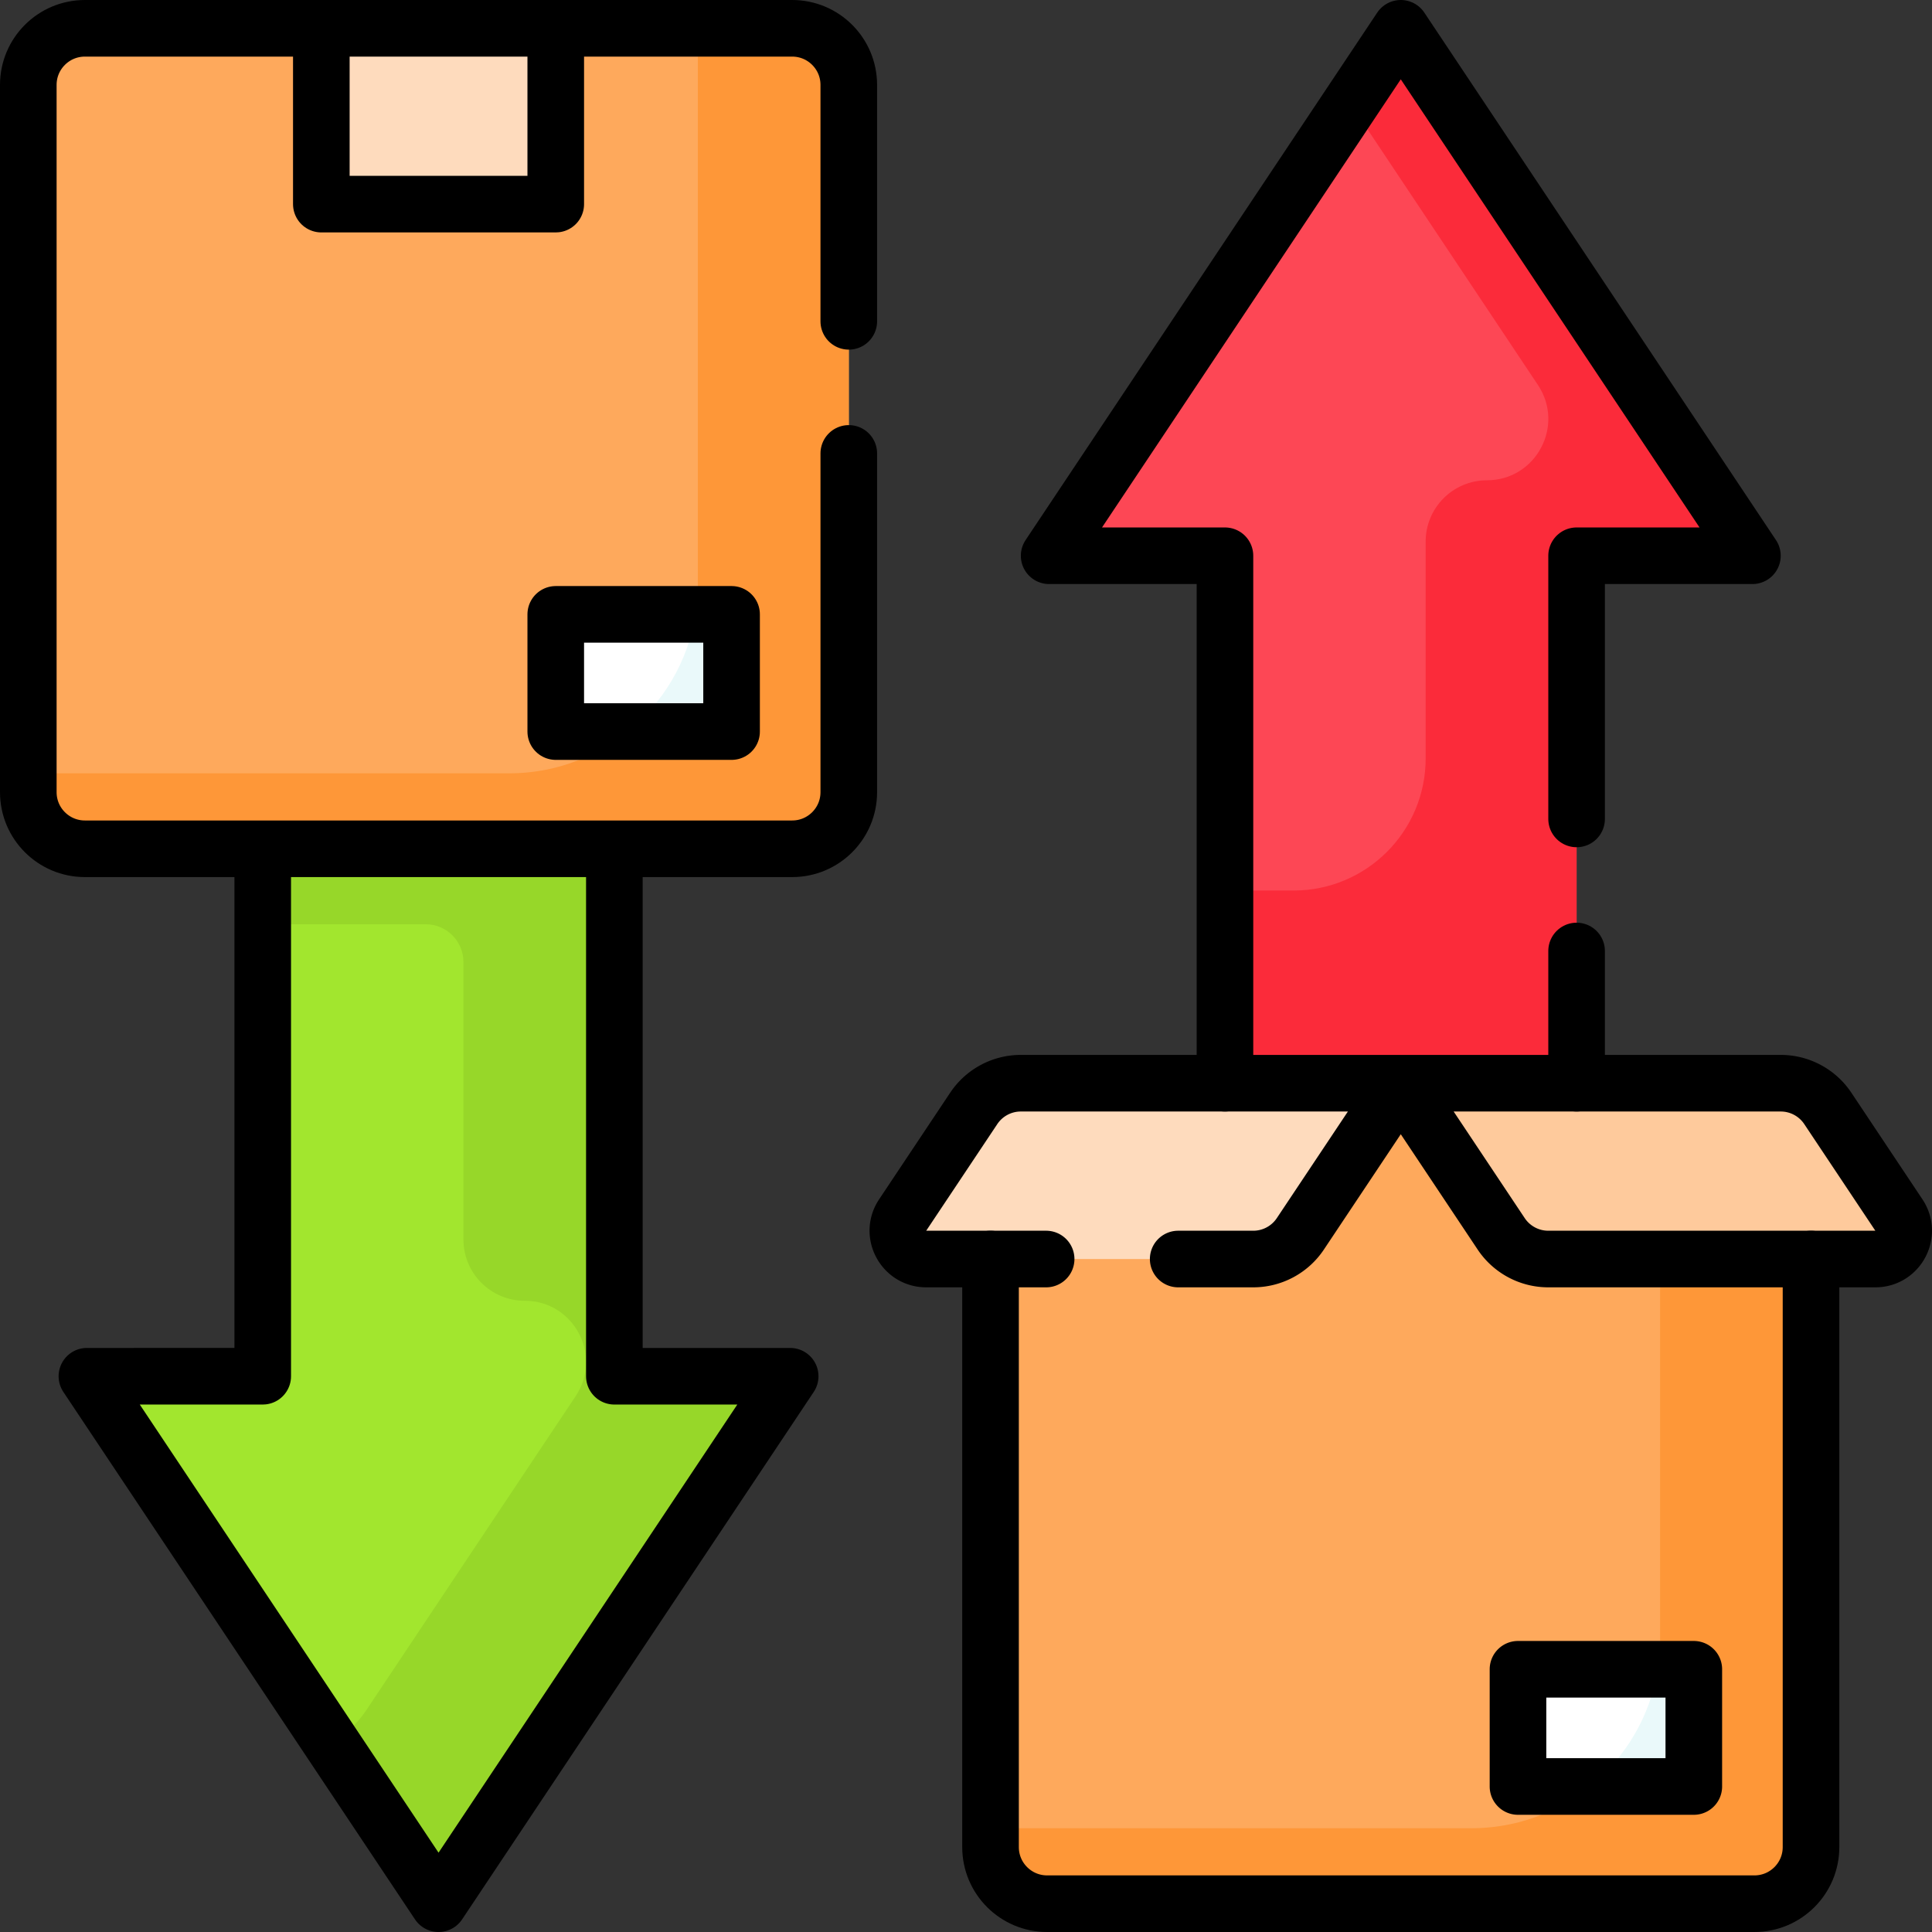
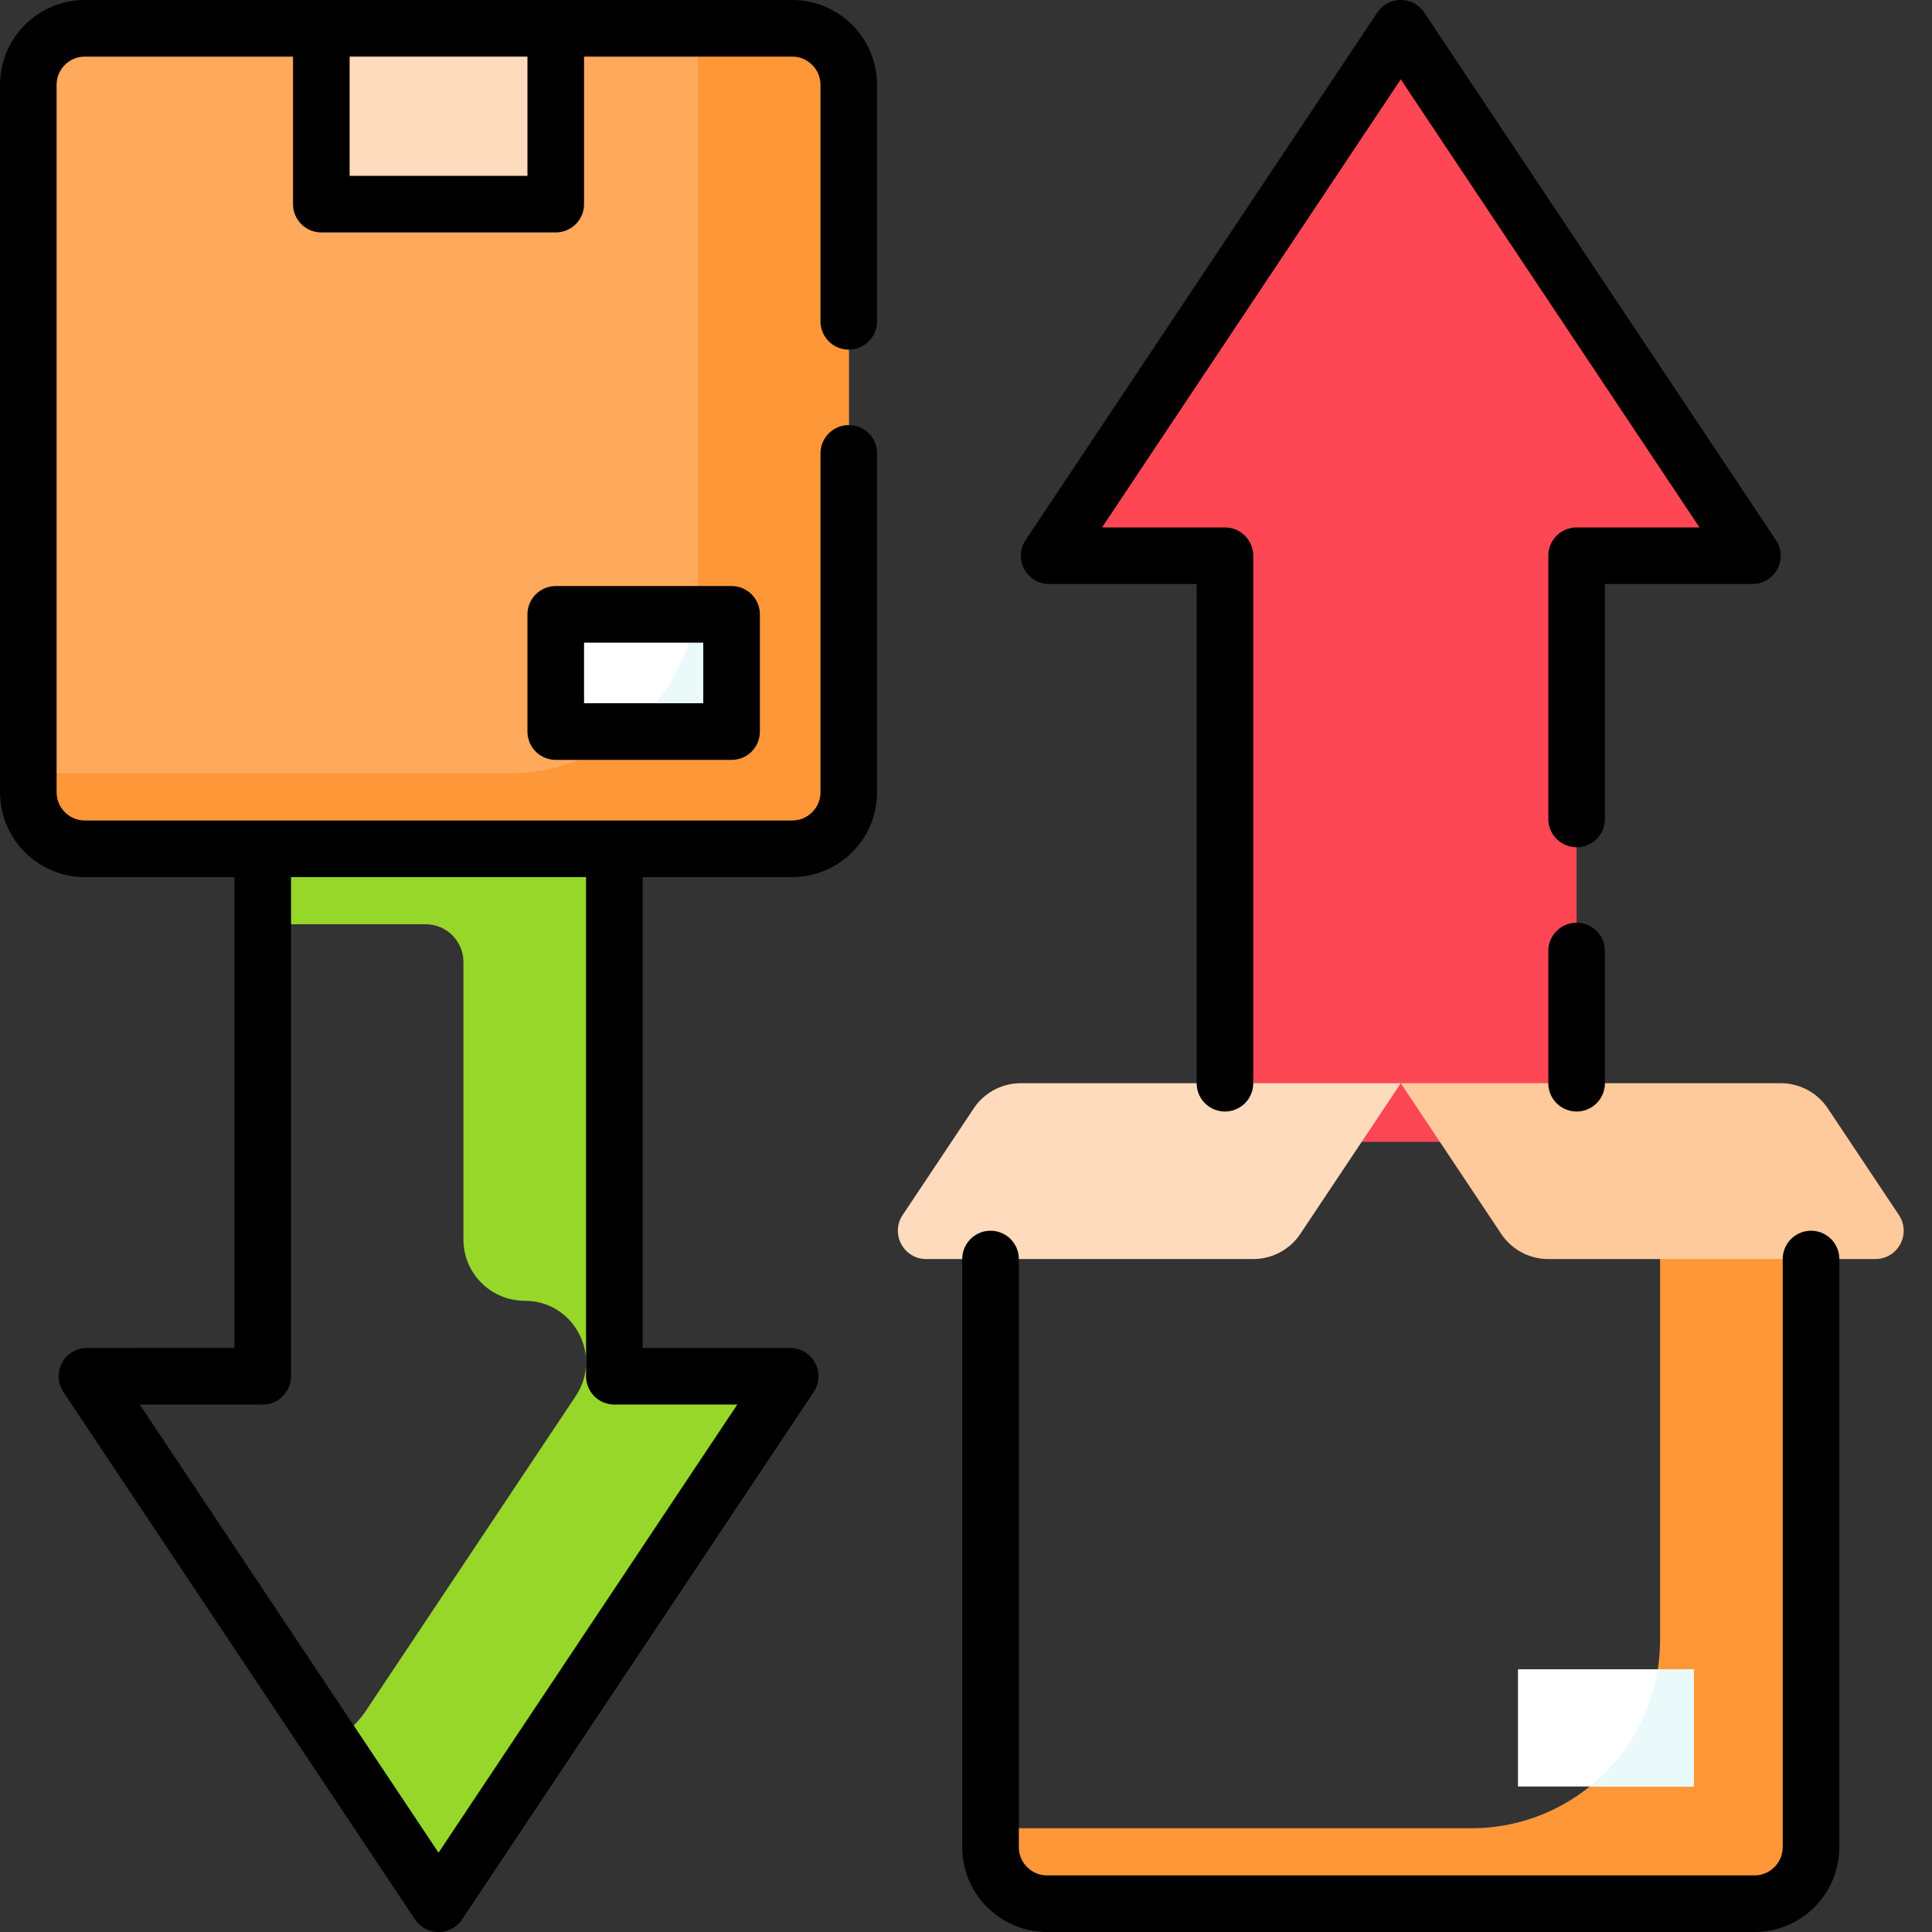
<svg xmlns="http://www.w3.org/2000/svg" version="1.1" width="512" height="512" x="0" y="0" viewBox="0 0 512 512" style="enable-background:new 0 0 512 512" xml:space="preserve">
  <rect x="0" y="0" width="512" height="512" fill="#333333" stroke="none" />
  <g>
-     <path d="M162.813 364.719V224.938l-46.594-15.532-46.594 15.532v139.781H23.031L116.219 504.5l93.187-139.781z" style="" fill="#A2E62E" data-original="#a2e62e" />
    <path d="M417.814 147.281v155.313h-93.188V147.281h-46.593L371.22 7.5l93.188 139.781z" style="" fill="#FD4755" data-original="#fd4755" />
-     <path d="m371.22 7.5-13.333 20 49.685 74.528c7.196 10.794-.542 25.253-13.515 25.253-8.971 0-16.243 7.272-16.243 16.243V201c0 19.33-15.67 35-35 35h-18.188v66.594h93.188V147.281h46.594L371.22 7.5z" style="" fill="#FB2B3A" data-original="#fb2b3a" />
    <path d="M162.813 364.719V224.938l-46.594-15.531-46.594 15.531v20h43.188c5.523 0 10 4.477 10 10v73.538c0 8.971 7.272 16.243 16.243 16.243 12.973 0 20.711 14.459 13.515 25.253L97.02 453.298c-2.489 3.733-5.731 6.527-9.348 8.382l28.547 42.82 93.188-139.781h-46.594z" style="" fill="#97D729" data-original="#97d729" />
    <path d="M209.938 224.938H22.5c-8.284 0-15-6.716-15-15V22.5c0-8.284 6.716-15 15-15h62.656l31.063 15.531L147.281 7.5h62.656c8.284 0 15 6.716 15 15v187.438c.001 8.284-6.715 15-14.999 15z" style="" fill="#FEA95C" data-original="#fea95c" />
    <path d="M209.938 7.5h-25v147.438c0 27.614-22.386 50-50 50H7.5v5c0 8.284 6.716 15 15 15h187.438c8.284 0 15-6.716 15-15V22.5c0-8.284-6.716-15-15-15z" style="" fill="#FE9738" data-original="#fe9738" />
    <path d="M85.156 7.5h62.125v46.594H85.156z" style="" fill="#FEDBBD" data-original="#fedbbd" />
    <path d="M147.281 162.812h46.594v31.062h-46.594z" style="" fill="#FFFFFF" data-original="#ffffff" />
    <path d="M166.307 193.875h27.568v-31.062h-9.555c-1.978 12.499-8.586 23.457-18.013 31.062z" style="" fill="#EAF9FA" data-original="#eaf9fa" />
-     <path d="m333.656 287.062-71.155 31.062V489.5c0 8.284 6.716 15 15 15h187.438c8.284 0 15-6.716 15-15V318.125l-84.158-31.064 8.179.001h-70.304z" style="" fill="#FEA95C" data-original="#fea95c" />
    <path d="M439.939 303.36V434.5c0 27.614-22.386 50-50 50H262.501v5c0 8.284 6.716 15 15 15h187.438c8.284 0 15-6.716 15-15V318.125l-40-14.765z" style="" fill="#FE9738" data-original="#fe9738" />
    <path d="M402.283 442.375h46.594v31.062h-46.594z" style="" fill="#FFFFFF" data-original="#ffffff" />
    <path d="M421.308 473.438h27.568v-31.062h-9.555c-1.977 12.498-8.586 23.457-18.013 31.062z" style="" fill="#EAF9FA" data-original="#eaf9fa" />
    <path d="M332.13 333.656h-86.677c-5.99 0-9.563-6.676-6.24-11.66l18.836-28.254a15 15 0 0 1 12.481-6.68h100.69l-26.609 39.914a14.999 14.999 0 0 1-12.481 6.68z" style="" fill="#FEDBBD" data-original="#fedbbd" />
    <path d="M410.31 333.656h86.677c5.99 0 9.563-6.676 6.24-11.66l-18.836-28.254a15 15 0 0 0-12.481-6.68H371.22l26.609 39.914a15 15 0 0 0 12.481 6.68z" style="" fill="#FECA9C" data-original="#feca9c" />
    <path d="M69.625 224.938v139.781H23.031L116.219 504.5l93.187-139.781h-46.593V224.938M224.938 120.156v89.781c0 8.284-6.716 15-15 15H22.5c-8.284 0-15-6.716-15-15V22.5c0-8.284 6.716-15 15-15h62.656M147.281 7.5h62.656c8.284 0 15 6.716 15 15v62.656" style="stroke-linecap: round; stroke-linejoin: round; stroke-miterlimit: 10;" fill="none" stroke="#000000" stroke-width="15px" stroke-linecap="round" stroke-linejoin="round" stroke-miterlimit="10" data-original="#000000" />
    <path d="M85.156 7.5h62.125v46.594H85.156zM147.281 162.812h46.594v31.062h-46.594zM417.814 252.024v35.038M324.626 287.062V147.281h-46.593L371.22 7.5l93.188 139.781h-46.594v69.743M262.501 333.656V489.5c0 8.284 6.716 15 15 15h187.438c8.284 0 15-6.716 15-15V333.656" style="stroke-linecap: round; stroke-linejoin: round; stroke-miterlimit: 10;" fill="none" stroke="#000000" stroke-width="15px" stroke-linecap="round" stroke-linejoin="round" stroke-miterlimit="10" data-original="#000000" />
-     <path d="M402.283 442.375h46.594v31.062h-46.594zM277.235 333.656h-31.782c-5.99 0-9.563-6.676-6.24-11.66l18.836-28.254a15 15 0 0 1 12.481-6.68h100.69l-26.61 39.914a15 15 0 0 1-12.481 6.68h-19.895M410.31 333.656h86.677c5.99 0 9.563-6.676 6.24-11.66l-18.836-28.254a15 15 0 0 0-12.481-6.68H371.22l26.609 39.914a15 15 0 0 0 12.481 6.68z" style="stroke-linecap: round; stroke-linejoin: round; stroke-miterlimit: 10;" fill="none" stroke="#000000" stroke-width="15px" stroke-linecap="round" stroke-linejoin="round" stroke-miterlimit="10" data-original="#000000" />
  </g>
</svg>